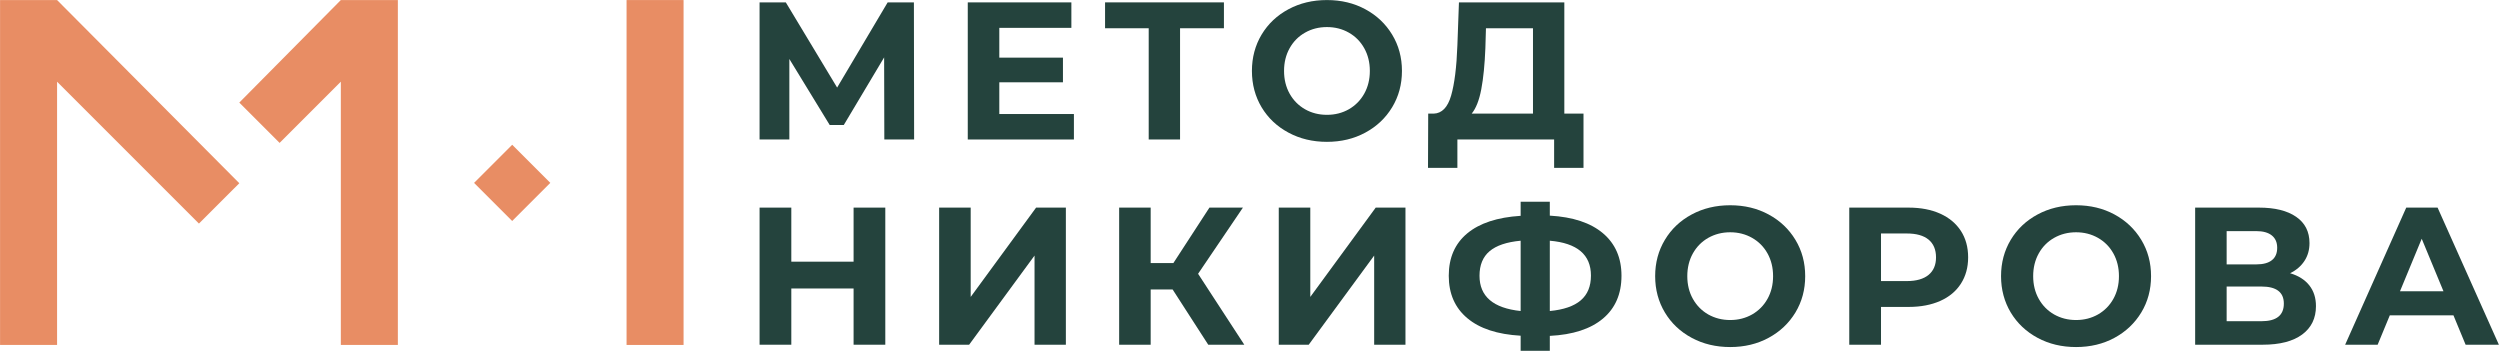
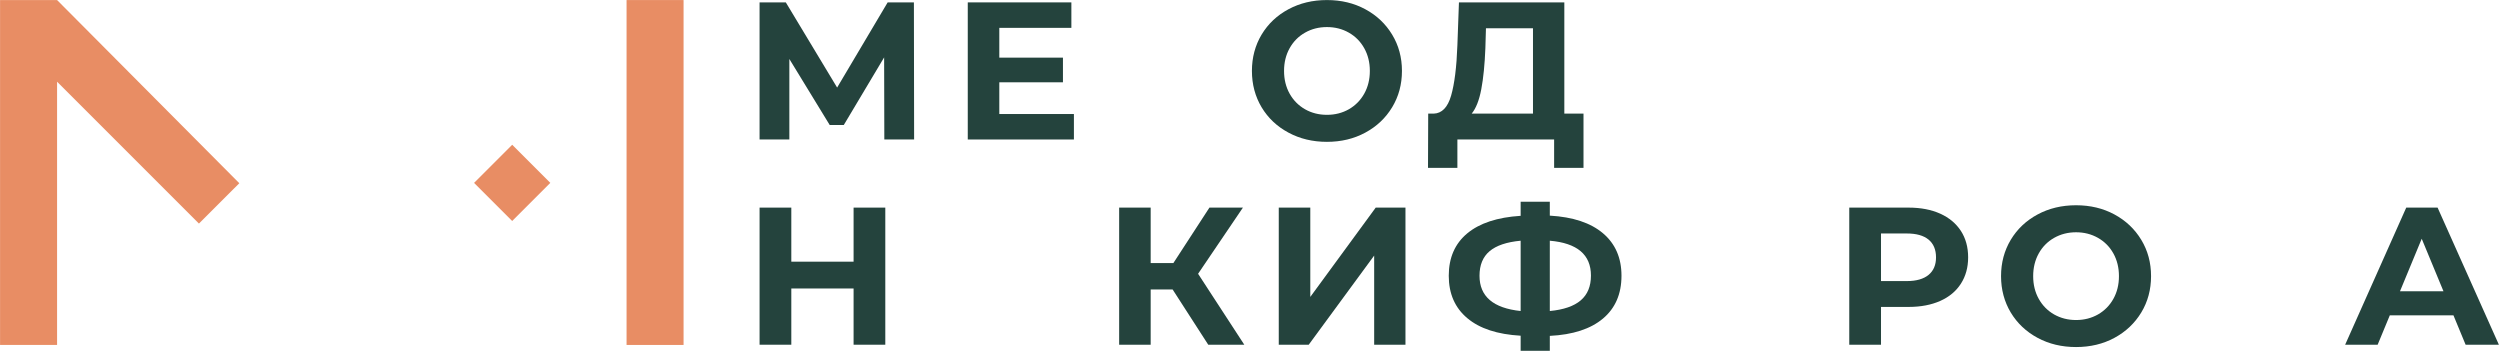
<svg xmlns="http://www.w3.org/2000/svg" width="100%" height="100%" viewBox="0 0 1036 146" version="1.1" xml:space="preserve" style="fill-rule:evenodd;clip-rule:evenodd;stroke-linejoin:round;stroke-miterlimit:2;">
  <g transform="matrix(1,0,0,1,-274.204,-248.023)">
    <g transform="matrix(4.167,0,0,4.167,0,0)">
      <g transform="matrix(1,0,0,1,71.48,93.826)">
        <path d="M0,-34.3L-5.671,-34.3L-5.671,0L0,0L0,-26.178L14.107,-12.071L18.118,-16.079L18.121,-16.086L0,-34.3Z" style="fill:rgb(232,141,100);fill-rule:nonzero;" />
      </g>
    </g>
    <g transform="matrix(4.167,0,0,4.167,0,0)">
      <g transform="matrix(1,0,0,1,0,-688.538)">
        <rect x="128.114" y="748.064" width="5.669" height="34.3" style="fill:rgb(232,141,100);" />
      </g>
    </g>
    <g transform="matrix(4.167,0,0,4.167,0,0)">
      <g transform="matrix(1,0,0,1,99.699,93.826)">
-         <path d="M0,-34.3L-10.098,-24.103L-6.09,-20.094L0,-26.182L0,0L5.671,0L5.671,-34.3L0,-34.3Z" style="fill:rgb(232,141,100);fill-rule:nonzero;" />
-       </g>
+         </g>
    </g>
    <g transform="matrix(4.167,0,0,4.167,0,0)">
      <g transform="matrix(-0.707,0.707,0.707,0.707,114.058,80.383)">
        <rect x="-6.47" y="-2.676" width="5.362" height="5.361" style="fill:rgb(232,141,100);" />
      </g>
    </g>
    <g transform="matrix(4.167,0,0,4.167,0,0)">
      <g transform="matrix(1,0,0,1,153.845,93.802)">
        <path d="M0,-13.635L0,0L-3.154,0L-3.154,-5.592L-9.347,-5.592L-9.347,0L-12.503,0L-12.503,-13.635L-9.347,-13.635L-9.347,-8.258L-3.154,-8.258L-3.154,-13.635L0,-13.635Z" style="fill:rgb(36,67,61);fill-rule:nonzero;" />
      </g>
    </g>
    <g transform="matrix(4.167,0,0,4.167,0,0)">
      <g transform="matrix(1,0,0,1,159.199,93.802)">
-         <path d="M0,-13.635L3.138,-13.635L3.138,-4.753L9.643,-13.635L12.603,-13.635L12.603,0L9.487,0L9.487,-8.865L2.983,0L0,0L0,-13.635Z" style="fill:rgb(36,67,61);fill-rule:nonzero;" />
-       </g>
+         </g>
    </g>
    <g transform="matrix(4.167,0,0,4.167,0,0)">
      <g transform="matrix(1,0,0,1,182.418,85.661)">
        <path d="M0,2.647L-2.182,2.647L-2.182,8.141L-5.317,8.141L-5.317,-5.494L-2.182,-5.494L-2.182,0.018L0.078,0.018L3.661,-5.494L6.992,-5.494L2.533,1.087L7.128,8.141L3.543,8.141L0,2.647Z" style="fill:rgb(36,67,61);fill-rule:nonzero;" />
      </g>
    </g>
    <g transform="matrix(4.167,0,0,4.167,0,0)">
      <g transform="matrix(1,0,0,1,192.974,93.802)">
        <path d="M0,-13.635L3.136,-13.635L3.136,-4.753L9.642,-13.635L12.601,-13.635L12.601,0L9.488,0L9.488,-8.865L2.98,0L0,0L0,-13.635Z" style="fill:rgb(36,67,61);fill-rule:nonzero;" />
      </g>
    </g>
    <g transform="matrix(4.167,0,0,4.167,0,0)">
      <g transform="matrix(1,0,0,1,223.007,84.599)">
        <path d="M0,4.79C0.675,4.213 1.013,3.393 1.013,2.328C1.013,0.25 -0.351,-0.905 -3.078,-1.14L-3.078,5.852C-1.703,5.723 -0.674,5.369 0,4.79M-5.978,5.852L-5.978,-1.14C-7.37,-1.009 -8.398,-0.663 -9.066,-0.098C-9.736,0.467 -10.069,1.28 -10.069,2.345C-10.069,4.399 -8.706,5.565 -5.978,5.852M2.209,6.602C0.982,7.634 -0.778,8.21 -3.078,8.324L-3.078,9.806L-5.978,9.806L-5.978,8.307C-8.292,8.176 -10.058,7.596 -11.286,6.561C-12.514,5.532 -13.127,4.126 -13.127,2.345C-13.127,0.553 -12.514,-0.85 -11.286,-1.871C-10.058,-2.889 -8.292,-3.469 -5.978,-3.615L-5.978,-5.016L-3.078,-5.016L-3.078,-3.634C-0.778,-3.503 0.982,-2.919 2.209,-1.88C3.437,-0.841 4.05,0.566 4.05,2.345C4.05,4.151 3.437,5.571 2.209,6.602" style="fill:rgb(36,67,61);fill-rule:nonzero;" />
      </g>
    </g>
    <g transform="matrix(4.167,0,0,4.167,0,0)">
      <g transform="matrix(1,0,0,1,240.048,83.175)">
-         <path d="M0,7.617C0.65,7.245 1.161,6.728 1.53,6.067C1.9,5.406 2.085,4.653 2.085,3.809C2.085,2.964 1.9,2.213 1.53,1.547C1.161,0.886 0.65,0.371 0,0.001C-0.648,-0.367 -1.375,-0.555 -2.18,-0.555C-2.983,-0.555 -3.711,-0.367 -4.364,0.001C-5.011,0.371 -5.52,0.886 -5.891,1.547C-6.261,2.213 -6.446,2.964 -6.446,3.809C-6.446,4.653 -6.261,5.406 -5.891,6.067C-5.52,6.728 -5.011,7.245 -4.364,7.617C-3.711,7.984 -2.983,8.172 -2.18,8.172C-1.375,8.172 -0.648,7.984 0,7.617M-6.007,9.943C-7.144,9.333 -8.032,8.492 -8.674,7.423C-9.318,6.349 -9.642,5.144 -9.642,3.809C-9.642,2.472 -9.318,1.266 -8.674,0.197C-8.032,-0.876 -7.144,-1.717 -6.007,-2.326C-4.87,-2.938 -3.596,-3.242 -2.18,-3.242C-0.764,-3.242 0.508,-2.938 1.638,-2.326C2.768,-1.717 3.658,-0.876 4.307,0.197C4.956,1.266 5.278,2.472 5.278,3.809C5.278,5.144 4.956,6.349 4.307,7.423C3.658,8.492 2.768,9.333 1.638,9.943C0.508,10.555 -0.764,10.859 -2.18,10.859C-3.596,10.859 -4.87,10.555 -6.007,9.943" style="fill:rgb(36,67,61);fill-rule:nonzero;" />
-       </g>
+         </g>
    </g>
    <g transform="matrix(4.167,0,0,4.167,0,0)">
      <g transform="matrix(1,0,0,1,257.597,87.112)">
        <path d="M0,-0.255C0.495,-0.664 0.74,-1.245 0.74,-1.997C0.74,-2.761 0.495,-3.351 0,-3.762C-0.495,-4.169 -1.214,-4.372 -2.163,-4.372L-4.731,-4.372L-4.731,0.361L-2.163,0.361C-1.214,0.361 -0.495,0.153 0,-0.255M1.16,-6.342C2.049,-5.938 2.733,-5.367 3.214,-4.627C3.693,-3.887 3.934,-3.012 3.934,-1.997C3.934,-0.996 3.693,-0.124 3.214,0.622C2.733,1.368 2.049,1.939 1.16,2.335C0.27,2.73 -0.778,2.932 -1.986,2.932L-4.731,2.932L-4.731,6.69L-7.888,6.69L-7.888,-6.945L-1.986,-6.945C-0.778,-6.945 0.27,-6.743 1.16,-6.342" style="fill:rgb(36,67,61);fill-rule:nonzero;" />
      </g>
    </g>
    <g transform="matrix(4.167,0,0,4.167,0,0)">
      <g transform="matrix(1,0,0,1,274.445,83.175)">
        <path d="M0,7.617C0.65,7.245 1.16,6.728 1.529,6.067C1.899,5.406 2.084,4.653 2.084,3.809C2.084,2.964 1.899,2.213 1.529,1.547C1.16,0.886 0.65,0.371 0,0.001C-0.648,-0.367 -1.375,-0.555 -2.182,-0.555C-2.986,-0.555 -3.714,-0.367 -4.363,0.001C-5.013,0.371 -5.522,0.886 -5.891,1.547C-6.262,2.213 -6.446,2.964 -6.446,3.809C-6.446,4.653 -6.262,5.406 -5.891,6.067C-5.522,6.728 -5.013,7.245 -4.363,7.617C-3.714,7.984 -2.986,8.172 -2.182,8.172C-1.375,8.172 -0.648,7.984 0,7.617M-6.009,9.943C-7.143,9.333 -8.032,8.492 -8.677,7.423C-9.318,6.349 -9.641,5.144 -9.641,3.809C-9.641,2.472 -9.318,1.266 -8.677,0.197C-8.032,-0.876 -7.143,-1.717 -6.009,-2.326C-4.872,-2.938 -3.598,-3.242 -2.182,-3.242C-0.766,-3.242 0.508,-2.938 1.638,-2.326C2.765,-1.717 3.655,-0.876 4.304,0.197C4.954,1.266 5.277,2.472 5.277,3.809C5.277,5.144 4.954,6.349 4.304,7.423C3.655,8.492 2.765,9.333 1.638,9.943C0.508,10.555 -0.766,10.859 -2.182,10.859C-3.598,10.859 -4.872,10.555 -6.009,9.943" style="fill:rgb(36,67,61);fill-rule:nonzero;" />
      </g>
    </g>
    <g transform="matrix(4.167,0,0,4.167,0,0)">
      <g transform="matrix(1,0,0,1,292.927,84.258)">
-         <path d="M0,5.453C0,4.324 -0.739,3.758 -2.218,3.758L-5.688,3.758L-5.688,7.206L-2.218,7.206C-0.739,7.206 0,6.622 0,5.453M-5.688,1.556L-2.745,1.556C-2.058,1.556 -1.537,1.418 -1.188,1.137C-0.836,0.86 -0.661,0.45 -0.661,-0.095C-0.661,-0.629 -0.839,-1.039 -1.197,-1.325C-1.553,-1.61 -2.07,-1.754 -2.745,-1.754L-5.688,-1.754L-5.688,1.556ZM2.533,3.641C2.975,4.2 3.194,4.889 3.194,5.707C3.194,6.912 2.736,7.855 1.822,8.53C0.906,9.204 -0.401,9.544 -2.103,9.544L-8.82,9.544L-8.82,-4.091L-2.472,-4.091C-0.888,-4.091 0.346,-3.785 1.227,-3.174C2.109,-2.564 2.551,-1.695 2.551,-0.564C2.551,0.109 2.384,0.703 2.046,1.216C1.71,1.729 1.234,2.136 0.623,2.435C1.454,2.679 2.091,3.083 2.533,3.641" style="fill:rgb(36,67,61);fill-rule:nonzero;" />
-       </g>
+         </g>
    </g>
    <g transform="matrix(4.167,0,0,4.167,0,0)">
      <g transform="matrix(1,0,0,1,308.801,85.485)">
        <path d="M0,2.999L-2.162,-2.221L-4.322,2.999L0,2.999ZM0.994,5.395L-5.336,5.395L-6.545,8.317L-9.777,8.317L-3.701,-5.318L-0.584,-5.318L5.512,8.317L2.203,8.317L0.994,5.395Z" style="fill:rgb(36,67,61);fill-rule:nonzero;" />
      </g>
    </g>
    <g transform="matrix(4.167,0,0,4.167,0,0)">
      <g transform="matrix(1,0,0,1,153.748,59.757)">
        <path d="M0,13.635L-0.019,5.472L-4.03,12.193L-5.433,12.193L-9.445,5.629L-9.445,13.635L-12.407,13.635L-12.407,0L-9.797,0L-4.694,8.472L0.333,0L2.942,0L2.963,13.635L0,13.635Z" style="fill:rgb(36,67,61);fill-rule:nonzero;" />
      </g>
    </g>
    <g transform="matrix(4.167,0,0,4.167,0,0)">
      <g transform="matrix(1,0,0,1,172.602,62.291)">
        <path d="M0,8.569L0,11.102L-10.556,11.102L-10.556,-2.533L-0.252,-2.533L-0.252,-0L-7.419,-0L-7.419,2.962L-1.09,2.962L-1.09,5.414L-7.419,5.414L-7.419,8.569L0,8.569Z" style="fill:rgb(36,67,61);fill-rule:nonzero;" />
      </g>
    </g>
    <g transform="matrix(4.167,0,0,4.167,0,0)">
      <g transform="matrix(1,0,0,1,187.521,70.819)">
-         <path d="M0,-8.489L-4.363,-8.489L-4.363,2.573L-7.481,2.573L-7.481,-8.489L-11.821,-8.489L-11.821,-11.062L0,-11.062L0,-8.489Z" style="fill:rgb(36,67,61);fill-rule:nonzero;" />
-       </g>
+         </g>
    </g>
    <g transform="matrix(4.167,0,0,4.167,0,0)">
      <g transform="matrix(1,0,0,1,199.946,62.768)">
        <path d="M0,7.617C0.648,7.245 1.159,6.728 1.529,6.067C1.899,5.405 2.086,4.651 2.086,3.805C2.086,2.963 1.899,2.21 1.529,1.549C1.159,0.886 0.648,0.369 0,0.001C-0.648,-0.369 -1.376,-0.555 -2.181,-0.555C-2.986,-0.555 -3.714,-0.369 -4.362,0.001C-5.012,0.369 -5.522,0.886 -5.892,1.549C-6.261,2.21 -6.446,2.963 -6.446,3.805C-6.446,4.651 -6.261,5.405 -5.892,6.067C-5.522,6.728 -5.012,7.245 -4.362,7.617C-3.714,7.987 -2.986,8.172 -2.181,8.172C-1.376,8.172 -0.648,7.987 0,7.617M-6.009,9.941C-7.146,9.333 -8.034,8.493 -8.679,7.421C-9.318,6.349 -9.641,5.145 -9.641,3.805C-9.641,2.47 -9.318,1.264 -8.679,0.195C-8.034,-0.877 -7.146,-1.718 -6.009,-2.327C-4.873,-2.938 -3.597,-3.242 -2.181,-3.242C-0.765,-3.242 0.505,-2.938 1.636,-2.327C2.766,-1.718 3.655,-0.877 4.304,0.195C4.953,1.264 5.279,2.47 5.279,3.805C5.279,5.145 4.953,6.349 4.304,7.421C3.655,8.493 2.766,9.333 1.636,9.941C0.505,10.553 -0.765,10.859 -2.181,10.859C-3.597,10.859 -4.873,10.553 -6.009,9.941" style="fill:rgb(36,67,61);fill-rule:nonzero;" />
      </g>
    </g>
    <g transform="matrix(4.167,0,0,4.167,0,0)">
      <g transform="matrix(1,0,0,1,213.114,67.577)">
        <path d="M0,0.82C-0.208,1.917 -0.527,2.724 -0.955,3.244L5.142,3.244L5.142,-5.246L0.465,-5.246L0.407,-3.261C0.343,-1.637 0.208,-0.276 0,0.82M10.166,3.244L10.166,8.639L7.244,8.639L7.244,5.816L-2.376,5.816L-2.376,8.639L-5.298,8.639L-5.278,3.244L-4.732,3.244C-3.916,3.218 -3.337,2.62 -3,1.452C-2.662,0.284 -2.454,-1.385 -2.376,-3.552L-2.221,-7.819L8.259,-7.819L8.259,3.244L10.166,3.244Z" style="fill:rgb(36,67,61);fill-rule:nonzero;" />
      </g>
    </g>
  </g>
</svg>